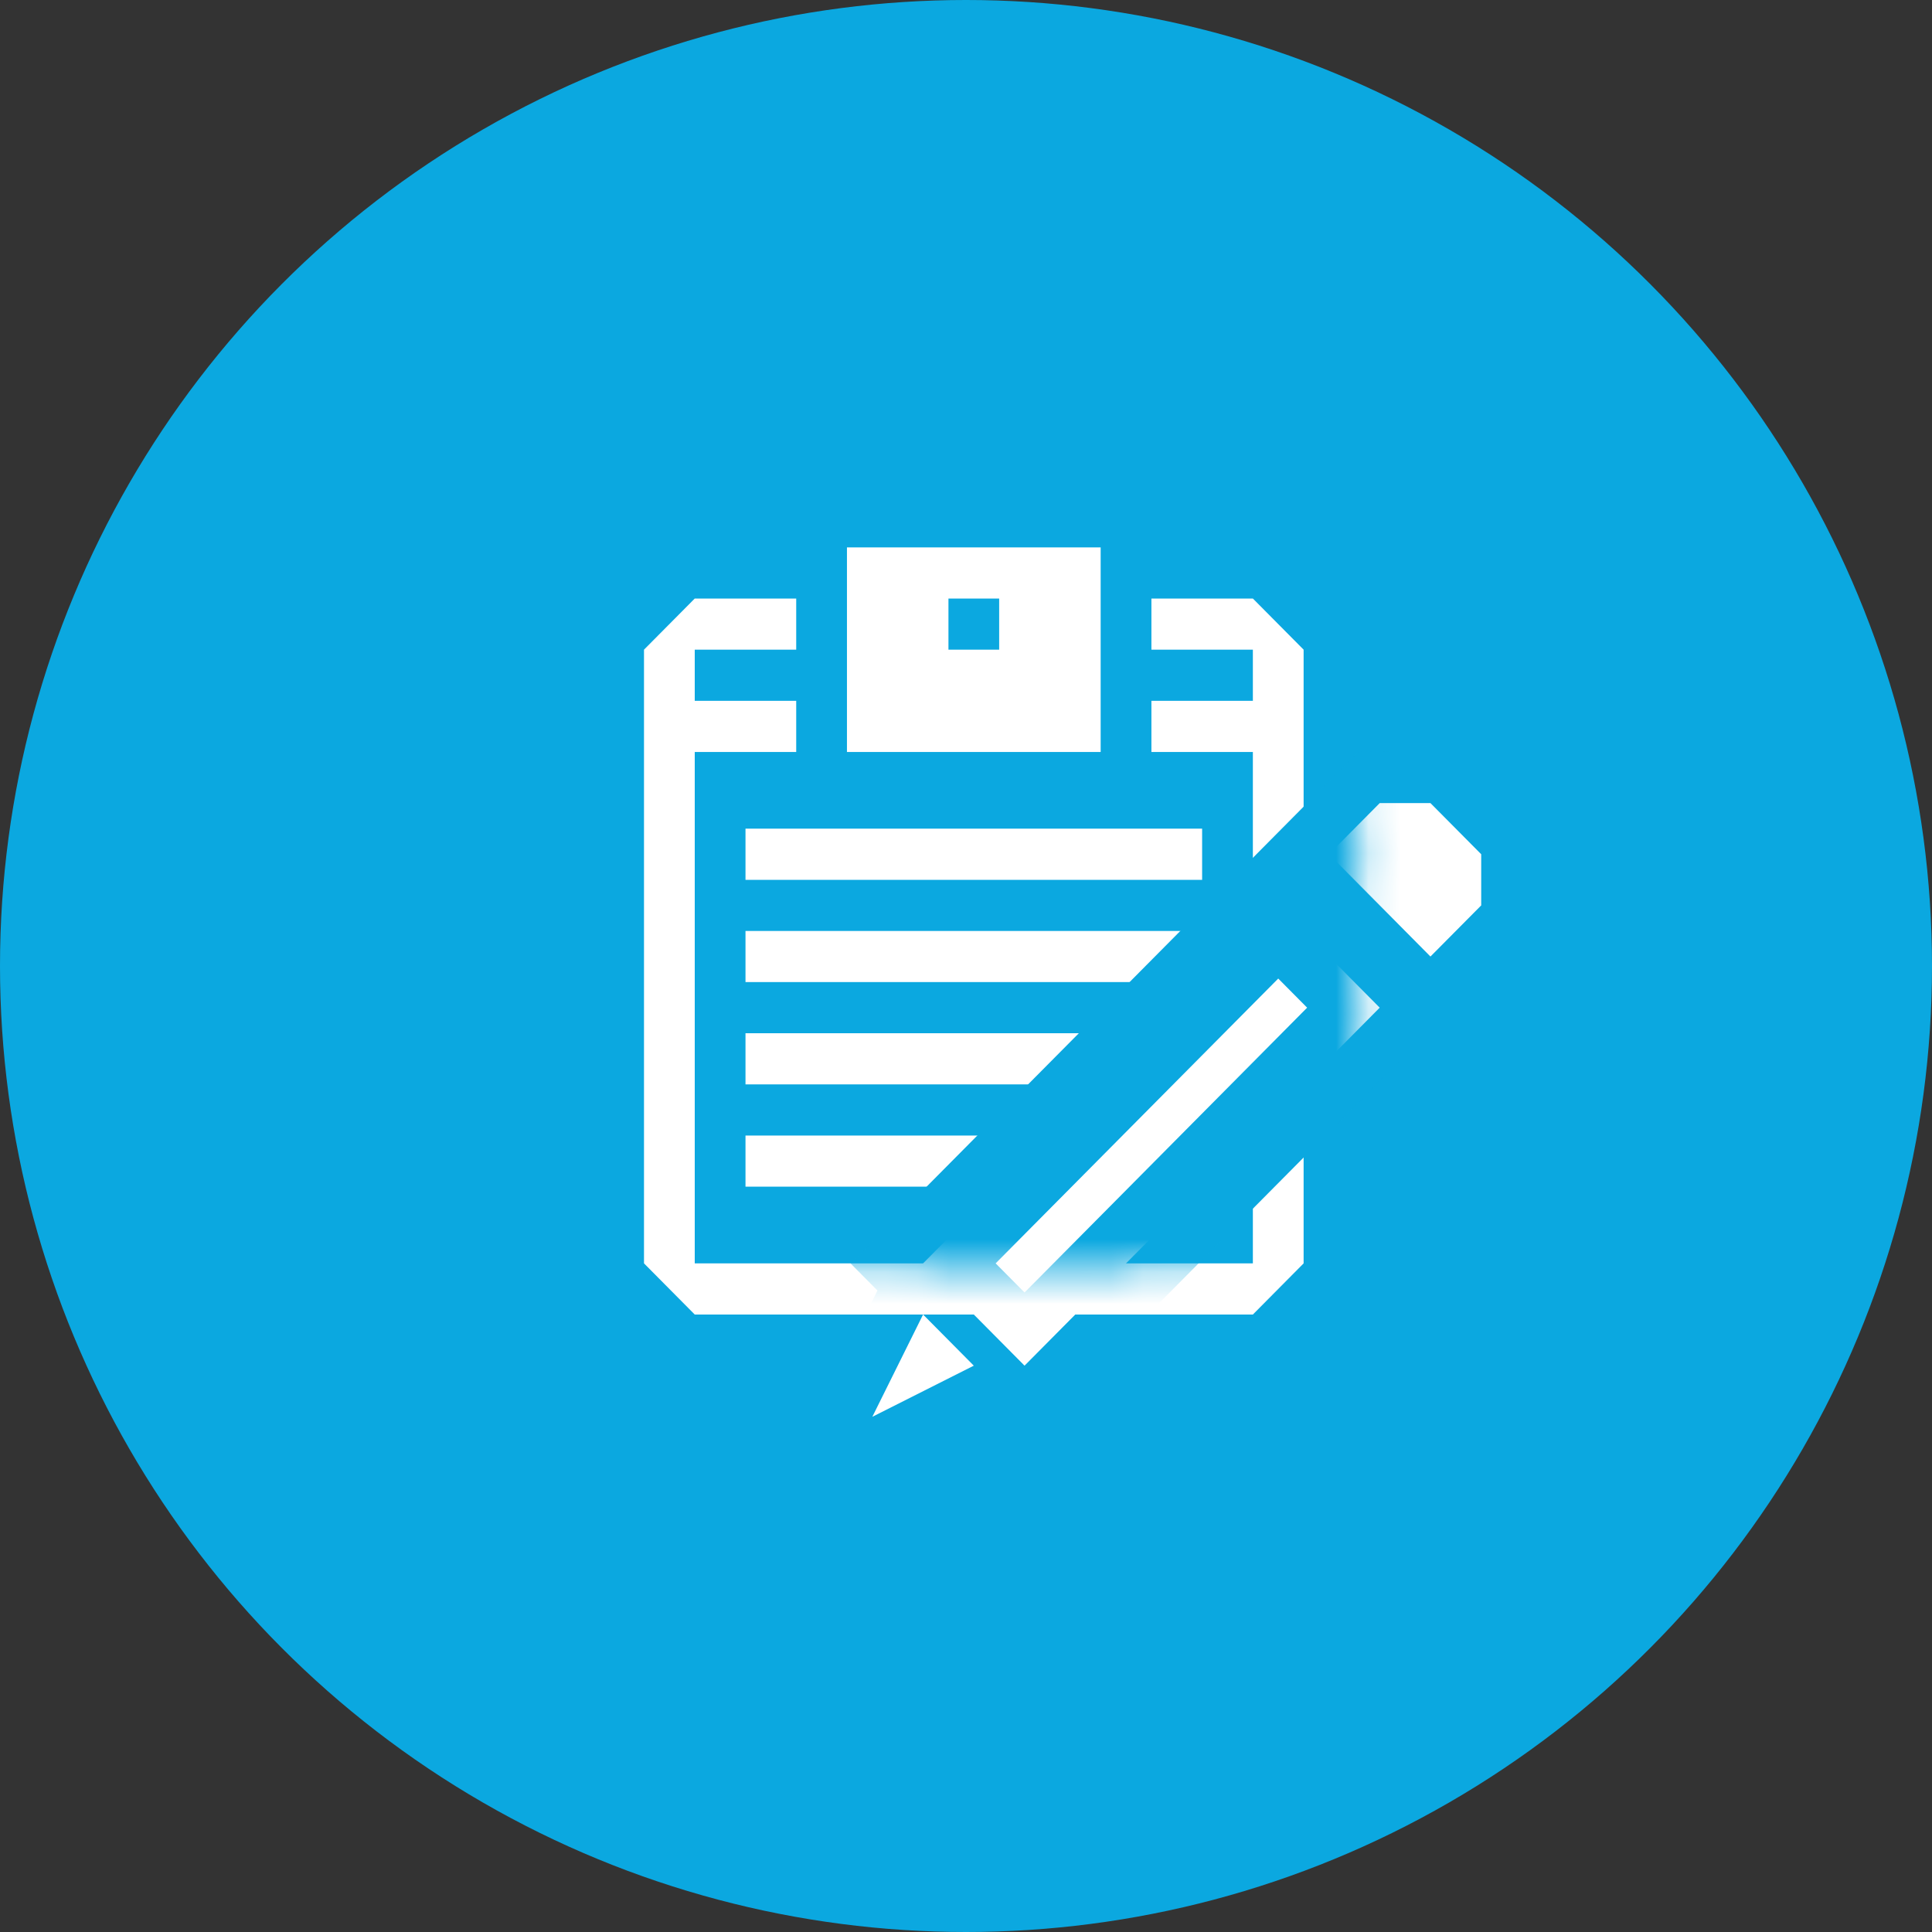
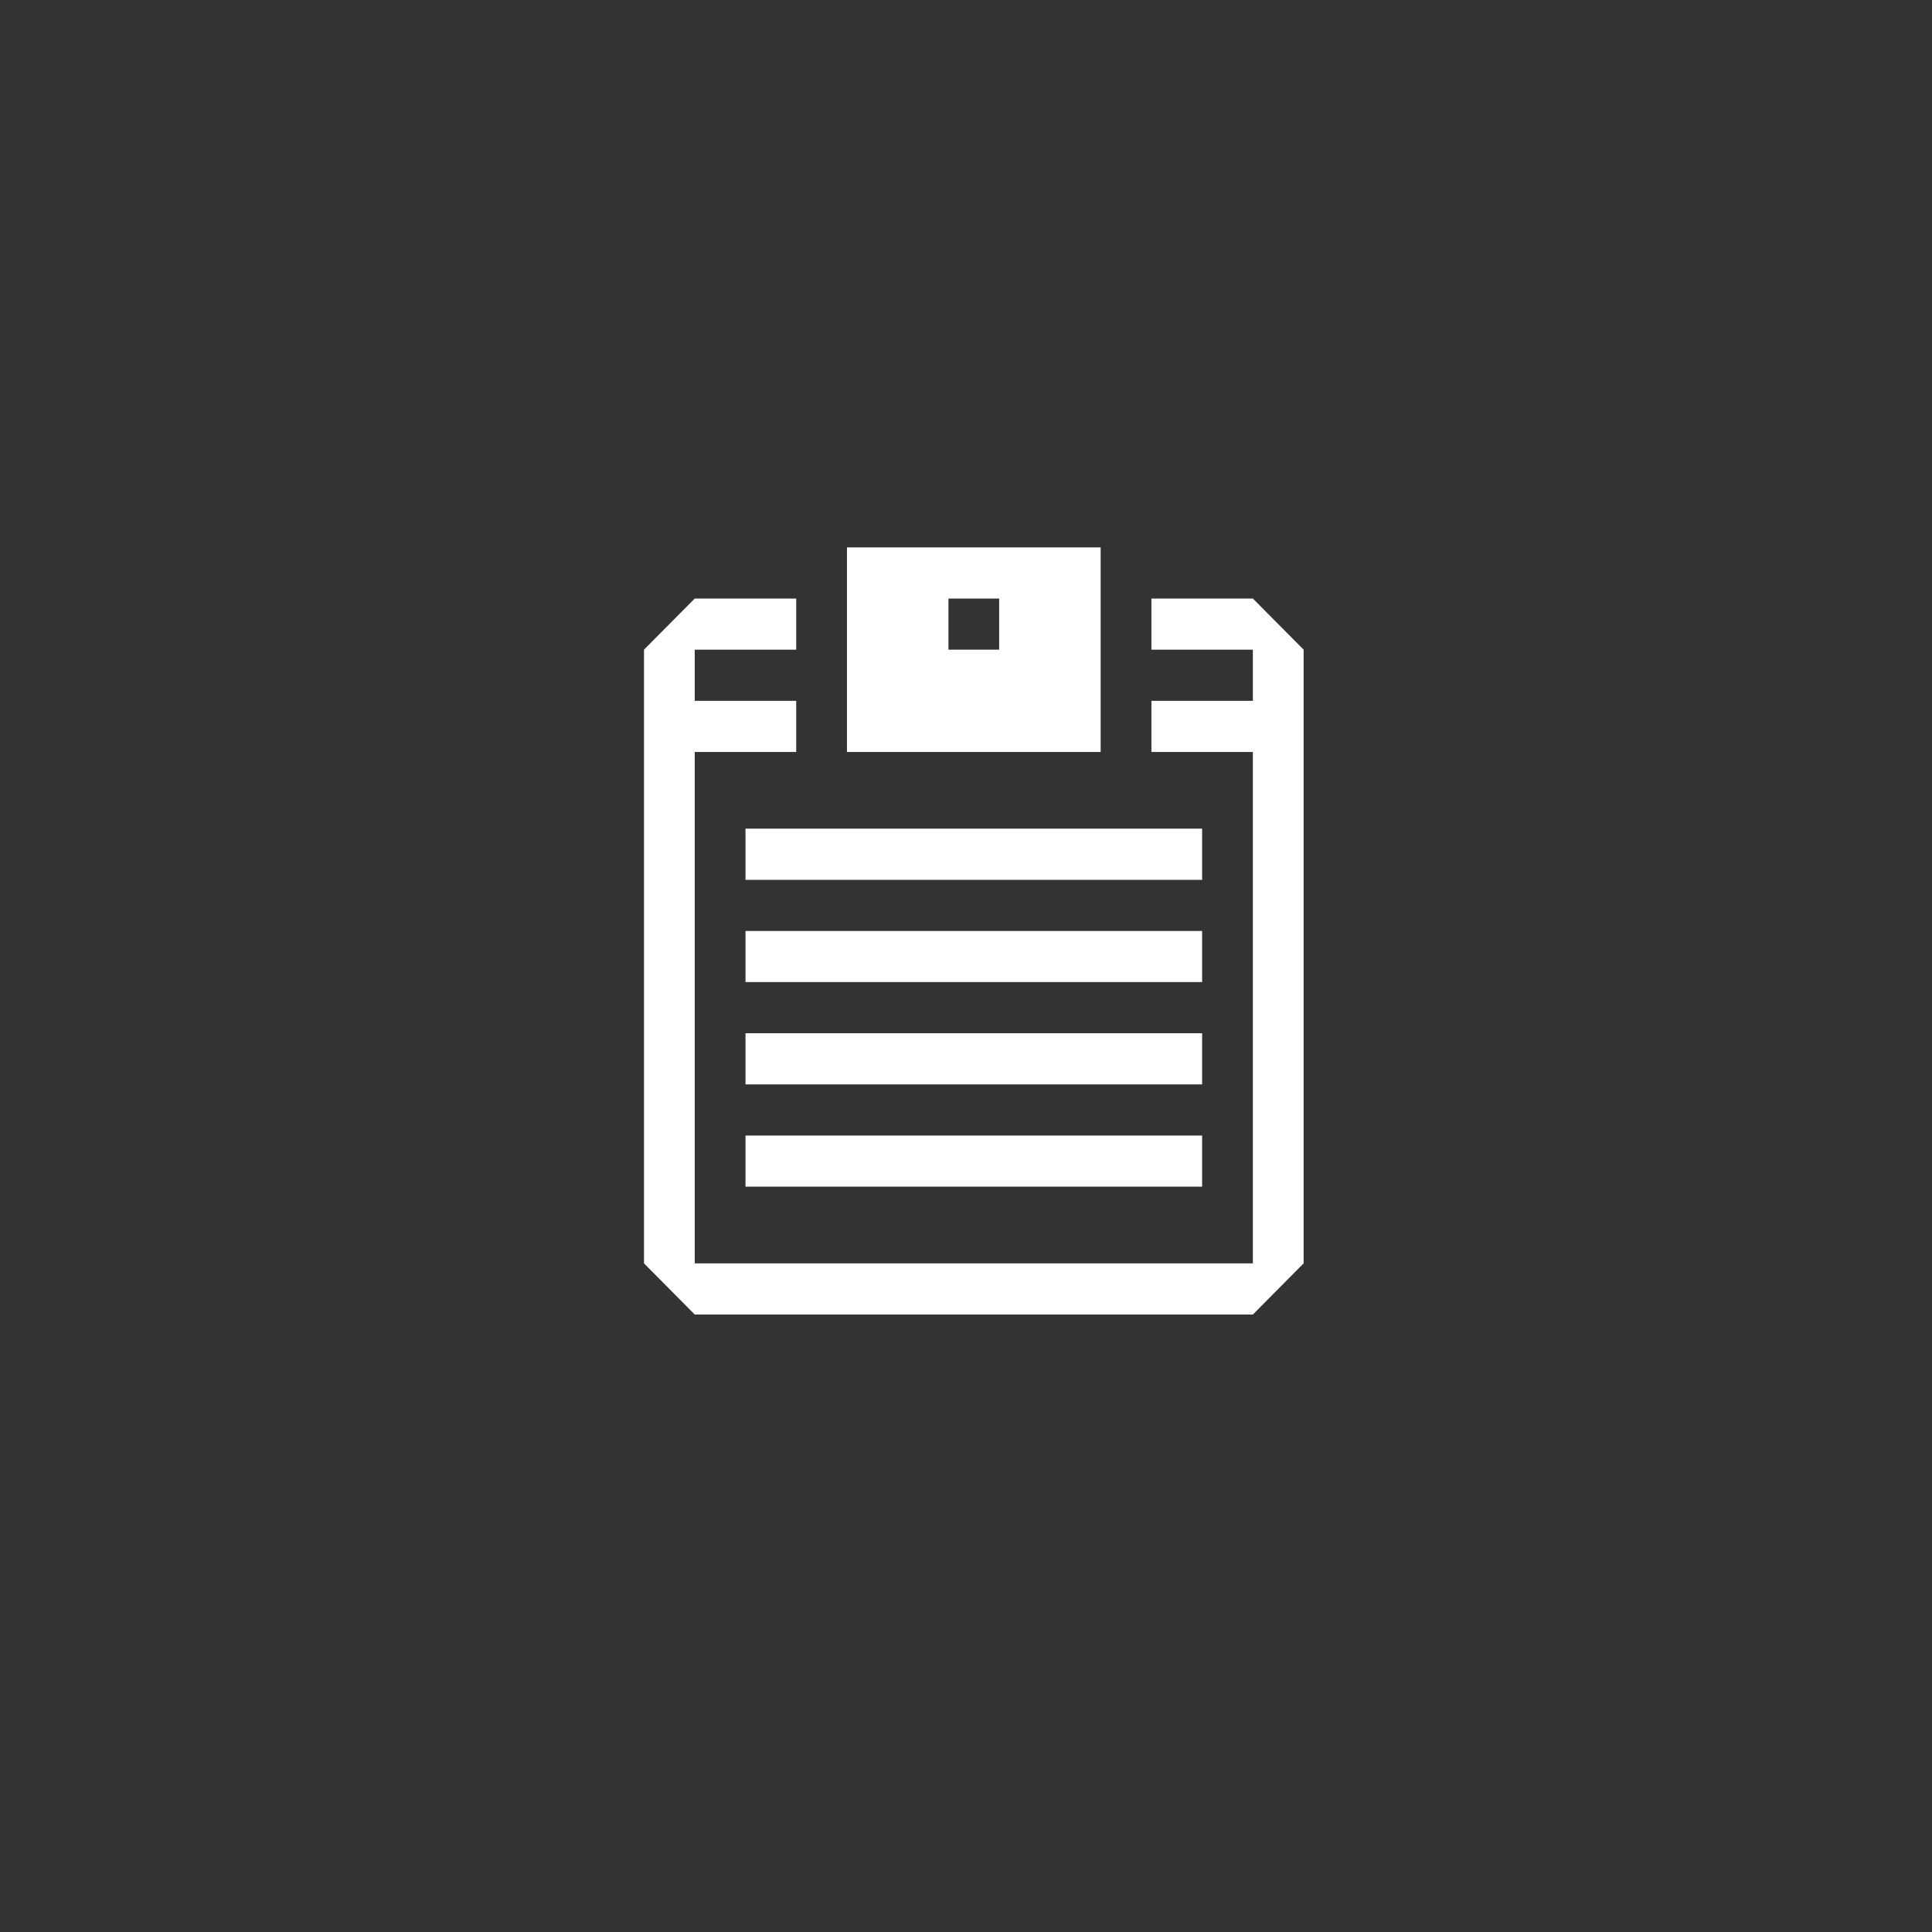
<svg xmlns="http://www.w3.org/2000/svg" xmlns:xlink="http://www.w3.org/1999/xlink" width="60px" height="60px" viewBox="0 0 60 60" version="1.1">
  <rect x="0" y="0" width="60" height="60" fill="#333333" stroke="none" />
  <title>Group 16</title>
  <desc>Created with Sketch.</desc>
  <defs>
-     <path d="M8.667,22.235 L11.818,25.412 L22.848,14.294 L19.697,11.118 L8.667,22.235 L8.667,22.235 Z M24.424,12.706 L26,11.118 L26,9.529 L24.424,7.941 L22.848,7.941 L21.273,9.529 L24.424,12.706 L24.424,12.706 Z M8.667,23.824 L7.091,27 L10.242,25.412 L8.667,23.824 L8.667,23.824 Z" id="path-1" />
    <mask id="mask-2" maskContentUnits="userSpaceOnUse" maskUnits="objectBoundingBox" x="-1.6" y="-1.6" width="22.109" height="22.259">
-       <rect x="5.491" y="6.341" width="22.109" height="22.259" fill="white" />
      <use xlink:href="#path-1" fill="black" />
    </mask>
  </defs>
  <g id="Welcome" stroke="none" stroke-width="1" fill="none" fill-rule="evenodd">
    <g id="GUIDE" transform="translate(-786, -2030)">
      <g id="Group-16" transform="translate(786, 2030)">
-         <ellipse id="Oval-3" fill="#0BA8E0" cx="30" cy="30" rx="30" ry="30" />
        <g id="Group-5-Copy-5" transform="translate(20, 17)">
          <path d="M0,4.765 L0,6.353 L0,22.235 L1.576,23.824 L18.909,23.824 L20.485,22.235 L20.485,3.176 L18.909,1.588 L15.758,1.588 L15.758,3.176 L18.909,3.176 L18.909,4.765 L15.758,4.765 L15.758,6.353 L18.909,6.353 L18.909,22.235 L1.576,22.235 L1.576,6.353 L4.727,6.353 L4.727,4.765 L1.576,4.765 L1.576,3.176 L4.727,3.176 L4.727,1.588 L1.576,1.588 L0,3.176 L0,4.765 Z M14.182,6.353 L14.182,0 L6.303,0 L6.303,6.353 L14.182,6.353 Z M10.242,1.588 L11.03,1.588 L11.03,2.382 L11.03,3.176 L10.242,3.176 L9.455,3.176 L9.455,2.382 L9.455,1.588 L10.242,1.588 Z M3.152,8.735 L17.333,8.735 L17.333,10.324 L3.152,10.324 L3.152,8.735 Z M3.152,11.912 L17.333,11.912 L17.333,13.5 L3.152,13.5 L3.152,11.912 Z M3.152,15.088 L17.333,15.088 L17.333,16.676 L3.152,16.676 L3.152,15.088 Z M3.152,18.265 L17.333,18.265 L17.333,19.853 L3.152,19.853 L3.152,18.265 Z" id="Shape" fill="#FFFFFF" />
          <g id="Shape">
            <use fill="#FFFFFF" fill-rule="evenodd" xlink:href="#path-1" />
            <use stroke="#0BA8E0" mask="url(#mask-2)" stroke-width="3.2" xlink:href="#path-1" />
          </g>
        </g>
      </g>
    </g>
  </g>
</svg>